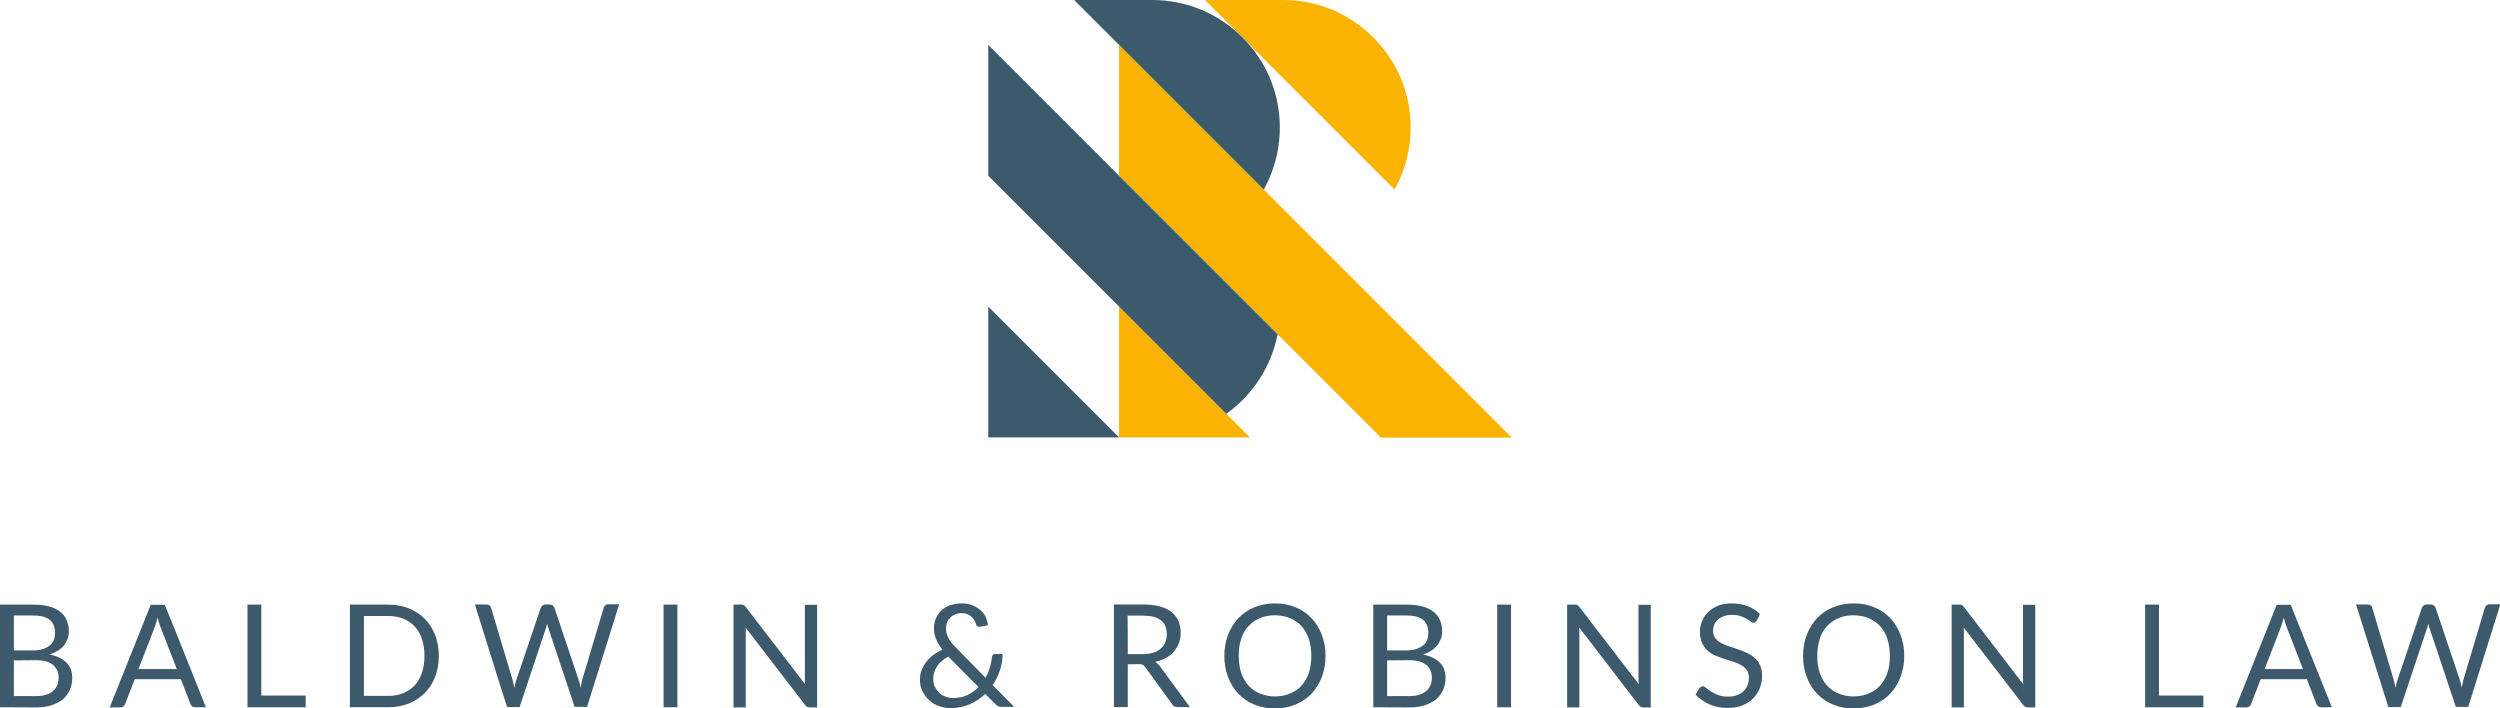
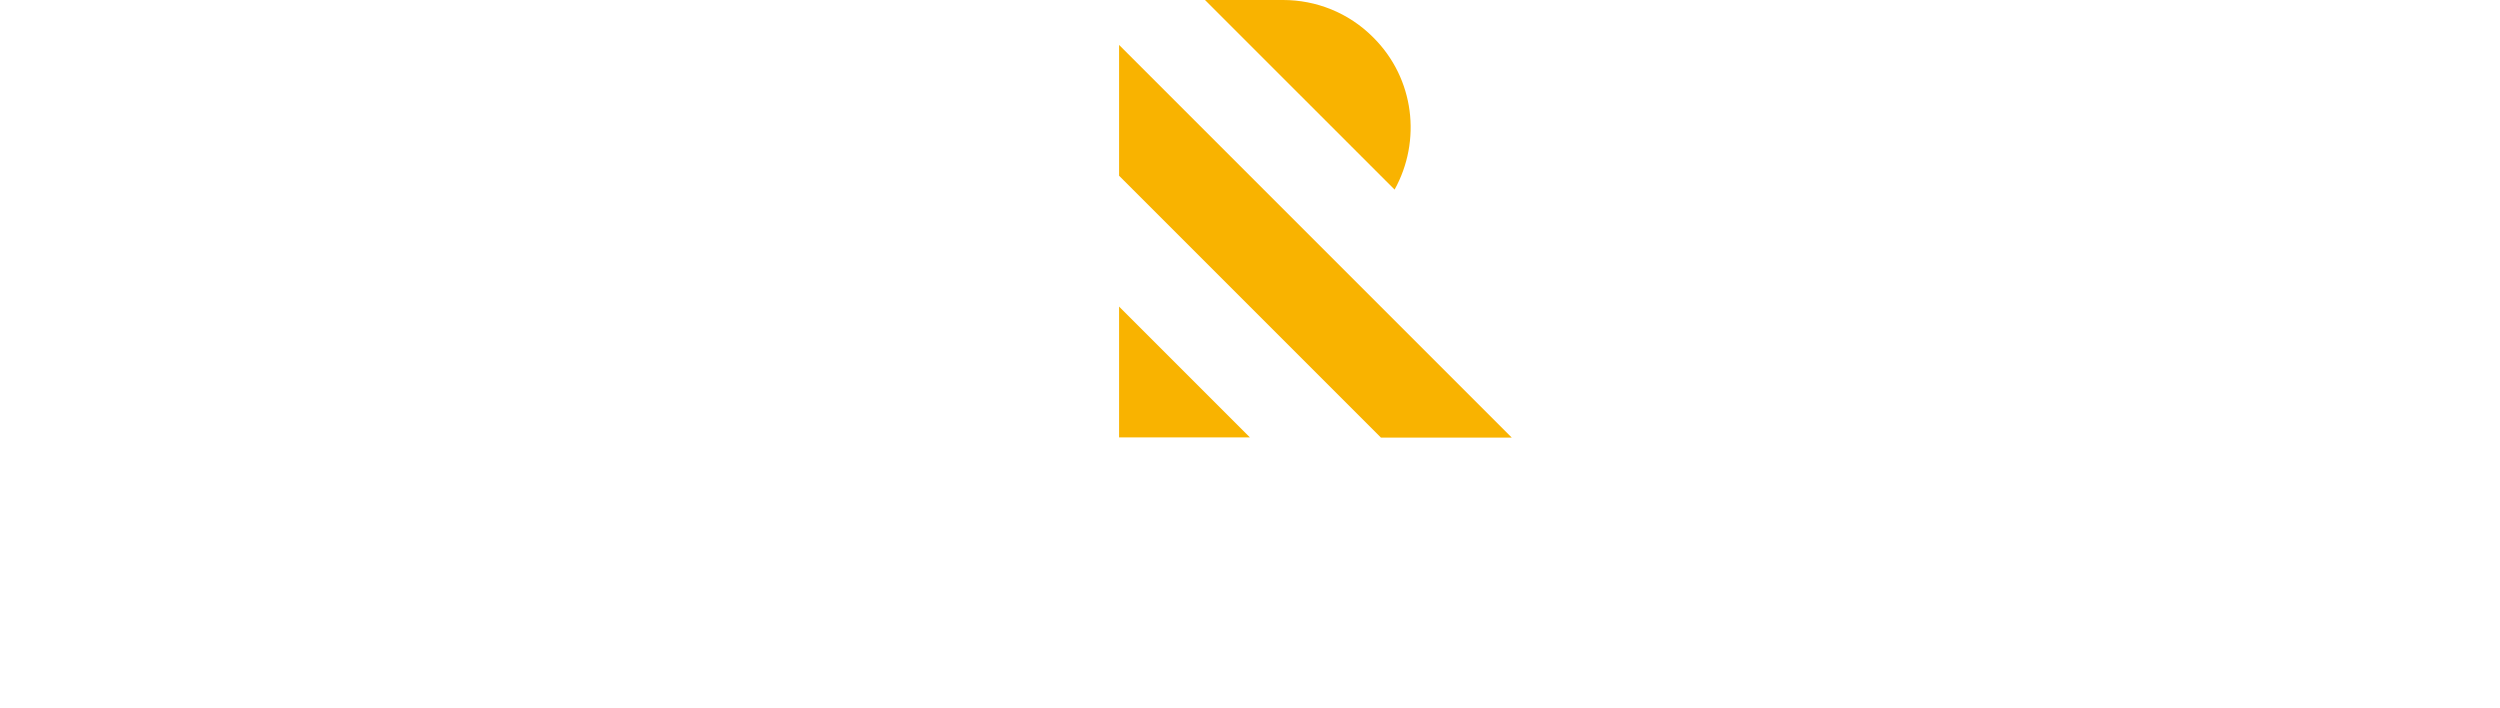
<svg xmlns="http://www.w3.org/2000/svg" version="1.1" id="Layer_1" x="0px" y="0px" viewBox="0 0 1408.3 399" style="enable-background:new 0 0 1408.3 399;" xml:space="preserve">
  <style type="text/css">
	.st0{fill:#3D5A6D;}
	.st1{fill:#F9B300;}
</style>
-   <path id="Layer_1_00000111154930323810889770000001504536703161409171_" class="st0" d="M0,398.4v-57.8h18.4c3.6,0,6.6,0.3,9.2,1  c2.6,0.7,4.7,1.7,6.3,3c1.7,1.3,2.9,2.9,3.7,4.8c0.8,1.9,1.2,4,1.2,6.3c0,1.4-0.2,2.8-0.7,4.1c-0.5,1.3-1.1,2.5-2,3.7  c-0.9,1.1-2,2.2-3.4,3c-1.4,0.9-2.9,1.6-4.8,2.2c4.2,0.8,7.4,2.4,9.6,4.6c2.2,2.2,3.2,5.1,3.2,8.7c0,2.4-0.5,4.7-1.4,6.7  c-0.9,2-2.2,3.8-3.9,5.2c-1.7,1.4-3.9,2.6-6.4,3.4c-2.5,0.8-5.4,1.2-8.6,1.2L0,398.4L0,398.4z M7.8,366.4h10.4  c2.2,0,4.1-0.2,5.7-0.7c1.6-0.5,2.9-1.2,4-2c1.1-0.9,1.9-1.9,2.4-3.1s0.7-2.6,0.7-4c0-3.4-1-5.9-3.1-7.5c-2-1.6-5.2-2.4-9.5-2.4H7.8  C7.8,346.7,7.8,366.4,7.8,366.4z M7.8,372v20.1h12.5c2.2,0,4.1-0.2,5.8-0.8c1.6-0.5,2.9-1.2,3.9-2.2c1-0.9,1.8-2,2.3-3.3  c0.5-1.3,0.7-2.7,0.7-4.2c0-3-1.1-5.3-3.2-7.1c-2.1-1.7-5.3-2.6-9.6-2.6L7.8,372L7.8,372z M116,398.4h-6c-0.7,0-1.3-0.2-1.7-0.5  c-0.4-0.3-0.7-0.8-1-1.3l-5.4-14h-26l-5.4,14c-0.2,0.5-0.5,0.9-1,1.3s-1,0.6-1.7,0.6h-6l23.1-57.8h7.9  C92.9,340.5,116,398.4,116,398.4z M78,376.9h21.6l-9.1-23.5c-0.6-1.4-1.2-3.3-1.7-5.5c-0.3,1.1-0.6,2.1-0.9,3.1  c-0.3,0.9-0.5,1.7-0.8,2.4C87.1,353.4,78,376.9,78,376.9z M147.2,391.8h25v6.6h-32.8v-57.8h7.8V391.8z M247.2,369.5  c0,4.3-0.7,8.3-2.1,11.8c-1.4,3.6-3.3,6.6-5.8,9.1c-2.5,2.5-5.5,4.5-9,5.9c-3.5,1.4-7.4,2.1-11.6,2.1h-21.6v-57.8h21.6  c4.3,0,8.1,0.7,11.6,2.1c3.5,1.4,6.5,3.4,9,5.9c2.5,2.5,4.4,5.6,5.8,9.1C246.5,361.2,247.2,365.2,247.2,369.5z M239.1,369.5  c0-3.6-0.5-6.7-1.4-9.5s-2.3-5.2-4.1-7.1c-1.8-1.9-3.9-3.4-6.5-4.4c-2.5-1-5.3-1.5-8.4-1.5h-13.7V392h13.7c3.1,0,5.9-0.5,8.4-1.5  c2.5-1,4.7-2.5,6.5-4.4c1.8-1.9,3.1-4.3,4.1-7.1C238.6,376.2,239.1,373,239.1,369.5L239.1,369.5z M267.5,340.5h6.5  c0.7,0,1.3,0.2,1.7,0.5c0.5,0.4,0.8,0.8,0.9,1.3l12,40.2c0.2,0.7,0.4,1.5,0.6,2.4c0.2,0.8,0.3,1.7,0.5,2.6c0.2-0.9,0.4-1.8,0.6-2.6  c0.2-0.8,0.4-1.6,0.7-2.3l13.6-40.2c0.2-0.5,0.5-0.9,1-1.3c0.5-0.4,1-0.6,1.7-0.6h2.3c0.7,0,1.3,0.2,1.7,0.5c0.4,0.4,0.7,0.8,1,1.3  l13.5,40.2c0.5,1.4,0.9,3,1.3,4.8c0.2-0.9,0.3-1.7,0.5-2.5c0.1-0.8,0.3-1.6,0.5-2.3l12-40.2c0.1-0.5,0.5-0.9,0.9-1.3s1-0.6,1.7-0.6  h6.1l-18.1,57.8h-7l-14.7-44.1c-0.3-0.8-0.6-1.8-0.8-2.9c-0.1,0.5-0.2,1.1-0.4,1.6c-0.1,0.5-0.2,1-0.4,1.4l-14.7,44.1h-7  C285.5,398.4,267.5,340.5,267.5,340.5z M381.6,398.4h-7.8v-57.8h7.8V398.4z M418.9,340.8c0.3,0.2,0.7,0.5,1.2,1.1l33.5,43.6  c-0.1-0.7-0.1-1.4-0.2-2c0-0.7,0-1.3,0-1.9v-40.9h6.9v57.8h-4c-0.6,0-1.1-0.1-1.6-0.3c-0.4-0.2-0.8-0.6-1.2-1.1l-33.5-43.6l0.1,2  c0,0.7,0,1.2,0,1.8v41.2h-6.9v-57.9h4C418,340.5,418.5,340.6,418.9,340.8z M541.8,339.9c2.1,0,4.1,0.3,5.8,1  c1.7,0.7,3.3,1.6,4.6,2.7c1.3,1.1,2.3,2.4,3,3.9c0.7,1.5,1.2,3.1,1.3,4.7l-4.5,0.9c-0.1,0-0.2,0-0.4,0c-0.3,0-0.7-0.1-1-0.3  c-0.3-0.2-0.5-0.5-0.7-1c-0.2-0.7-0.5-1.4-0.9-2.2c-0.4-0.7-1-1.4-1.6-2.1c-0.7-0.6-1.4-1.1-2.4-1.5c-0.9-0.4-2-0.6-3.3-0.6  c-1.3,0-2.6,0.2-3.6,0.7c-1.1,0.4-2,1-2.8,1.8c-0.7,0.7-1.4,1.7-1.8,2.7c-0.4,1-0.6,2.2-0.6,3.4c0,1,0.1,1.9,0.3,2.7  c0.2,0.9,0.6,1.7,1,2.6c0.5,0.9,1,1.8,1.8,2.7c0.7,0.9,1.6,1.9,2.6,2.9l16.6,16.9c1-1.8,1.8-3.7,2.4-5.7c0.6-2,1-4,1.2-6  c0-0.5,0.2-0.9,0.5-1.2c0.2-0.3,0.7-0.5,1.1-0.5h4.4c0,3.1-0.5,6.1-1.5,9.1s-2.3,5.8-4.1,8.4l12.1,12.3h-7c-0.8,0-1.4-0.1-1.9-0.3  c-0.5-0.2-1-0.6-1.6-1.2l-5.8-5.8c-2.5,2.4-5.4,4.4-8.7,5.8c-3.3,1.4-6.9,2.2-10.9,2.2c-2.2,0-4.3-0.4-6.3-1.1  c-2.1-0.7-3.9-1.8-5.5-3.2c-1.6-1.4-2.9-3.1-3.9-5.1c-1-2-1.5-4.2-1.5-6.7c0-1.9,0.3-3.7,1-5.3c0.6-1.7,1.5-3.2,2.6-4.7  c1.1-1.4,2.4-2.7,4-3.9c1.5-1.1,3.2-2.1,5.1-2.9c-1.7-2.1-2.9-4.1-3.6-6c-0.8-1.9-1.2-4-1.2-6.1c0-1.9,0.4-3.8,1.1-5.5  c0.7-1.7,1.7-3.2,3.1-4.5c1.3-1.3,3-2.3,4.9-3C537.2,340.3,539.4,339.9,541.8,339.9L541.8,339.9z M525.7,382.4c0,1.7,0.3,3.3,1,4.6  c0.7,1.3,1.5,2.4,2.5,3.4c1,0.9,2.2,1.6,3.6,2.1c1.4,0.5,2.7,0.7,4.1,0.7c3,0,5.7-0.5,8.1-1.7s4.5-2.6,6.3-4.4l-17.1-17.2  c-2.9,1.5-5,3.4-6.4,5.5C526.5,377.5,525.7,379.9,525.7,382.4L525.7,382.4z M635.3,374.2v24.1h-7.8v-57.8h16.4  c3.6,0,6.8,0.4,9.5,1.1c2.6,0.7,4.8,1.8,6.6,3.2c1.7,1.4,3,3.1,3.9,5.1c0.8,2,1.2,4.2,1.2,6.6c0,2-0.3,4-1,5.7  c-0.7,1.8-1.6,3.4-2.8,4.8c-1.2,1.4-2.7,2.6-4.5,3.6c-1.8,1-3.8,1.7-6,2.3c1,0.6,1.8,1.4,2.6,2.4l16.9,23h-7c-1.4,0-2.5-0.5-3.1-1.7  l-15-20.7c-0.5-0.7-1-1.1-1.5-1.4c-0.5-0.3-1.4-0.4-2.4-0.4C641.2,374.2,635.3,374.2,635.3,374.2z M635.3,368.5h8.2  c2.3,0,4.3-0.3,6-0.8s3.2-1.3,4.3-2.3c1.2-1,2.1-2.2,2.6-3.6c0.6-1.4,0.9-2.9,0.9-4.6c0-3.4-1.1-6-3.4-7.8s-5.7-2.6-10.1-2.6h-8.6  C635.3,346.8,635.3,368.5,635.3,368.5z M746.7,369.5c0,4.3-0.7,8.3-2.1,11.9c-1.4,3.6-3.3,6.7-5.8,9.4c-2.5,2.6-5.5,4.6-9,6.1  c-3.5,1.4-7.4,2.2-11.6,2.2c-4.3,0-8.1-0.7-11.6-2.2c-3.5-1.4-6.5-3.5-9-6.1c-2.5-2.6-4.4-5.7-5.8-9.4c-1.4-3.6-2.1-7.6-2.1-11.9  s0.7-8.3,2.1-11.9c1.4-3.6,3.3-6.7,5.8-9.4c2.5-2.6,5.5-4.7,9-6.1c3.5-1.4,7.4-2.2,11.6-2.2c4.3,0,8.1,0.7,11.6,2.2  c3.5,1.4,6.5,3.5,9,6.1c2.5,2.6,4.4,5.8,5.8,9.4C746,361.2,746.7,365.2,746.7,369.5z M738.7,369.5c0-3.6-0.5-6.7-1.4-9.6  c-1-2.8-2.4-5.2-4.1-7.2c-1.8-1.9-3.9-3.4-6.5-4.5c-2.5-1-5.3-1.6-8.5-1.6c-3.1,0-5.9,0.5-8.4,1.6c-2.5,1-4.7,2.6-6.5,4.5  c-1.8,1.9-3.2,4.3-4.1,7.2c-1,2.8-1.4,6-1.4,9.6s0.5,6.7,1.4,9.6c1,2.8,2.4,5.2,4.1,7.1c1.8,1.9,3.9,3.4,6.5,4.5  c2.5,1,5.3,1.6,8.4,1.6s6-0.5,8.5-1.6s4.7-2.5,6.5-4.5s3.1-4.3,4.1-7.1C738.2,376.2,738.7,373,738.7,369.5z M773.6,398.4v-57.8H792  c3.6,0,6.6,0.3,9.2,1c2.6,0.7,4.7,1.7,6.3,3s2.9,2.9,3.7,4.8c0.8,1.9,1.2,4,1.2,6.3c0,1.4-0.2,2.8-0.7,4.1c-0.5,1.3-1.1,2.5-2,3.7  c-0.9,1.1-2,2.2-3.4,3c-1.4,0.9-2.9,1.6-4.8,2.2c4.2,0.8,7.4,2.4,9.6,4.6c2.2,2.2,3.2,5.1,3.2,8.7c0,2.4-0.5,4.7-1.4,6.7  c-0.9,2-2.2,3.8-3.9,5.2c-1.7,1.4-3.9,2.6-6.4,3.4c-2.5,0.8-5.4,1.2-8.6,1.2L773.6,398.4L773.6,398.4z M781.4,366.4h10.4  c2.2,0,4.1-0.2,5.7-0.7s2.9-1.2,4-2s1.9-1.9,2.4-3.1s0.7-2.6,0.7-4c0-3.4-1-5.9-3.1-7.5c-2-1.6-5.2-2.4-9.5-2.4h-10.6  C781.4,346.7,781.4,366.4,781.4,366.4z M781.4,372v20.1h12.5c2.2,0,4.1-0.2,5.8-0.8c1.6-0.5,2.9-1.2,3.9-2.2c1-0.9,1.8-2,2.3-3.3  c0.5-1.3,0.7-2.7,0.7-4.2c0-3-1.1-5.3-3.2-7.1c-2.1-1.7-5.3-2.6-9.6-2.6L781.4,372L781.4,372z M851.2,398.4h-7.8v-57.8h7.8V398.4z   M888.5,340.8c0.3,0.2,0.7,0.5,1.2,1.1l33.5,43.6c-0.1-0.7-0.1-1.4-0.2-2c0-0.7,0-1.3,0-1.9v-40.9h6.9v57.8h-4  c-0.6,0-1.1-0.1-1.6-0.3c-0.4-0.2-0.8-0.6-1.2-1.1l-33.5-43.6l0.1,2c0,0.7,0,1.2,0,1.8v41.2h-6.9v-57.9h4  C887.6,340.5,888.1,340.6,888.5,340.8L888.5,340.8z M989.6,349.6c-0.2,0.4-0.5,0.7-0.8,0.9c-0.2,0.2-0.6,0.3-1,0.3  c-0.5,0-1-0.2-1.6-0.7c-0.6-0.5-1.4-1-2.3-1.5c-0.9-0.5-2-1.1-3.4-1.5c-1.3-0.5-2.9-0.7-4.8-0.7c-1.7,0-3.3,0.2-4.6,0.7  c-1.3,0.5-2.5,1.1-3.4,1.9s-1.6,1.7-2,2.9c-0.5,1.1-0.7,2.3-0.7,3.5c0,1.6,0.4,2.9,1.2,4c0.8,1.1,1.9,2,3.1,2.7  c1.3,0.7,2.8,1.4,4.4,1.9c1.7,0.5,3.4,1.1,5.1,1.7c1.7,0.6,3.4,1.2,5.1,2s3.1,1.7,4.4,2.8c1.3,1.1,2.4,2.5,3.1,4.1  c0.8,1.7,1.2,3.6,1.2,6c0,2.5-0.4,4.9-1.3,7.1c-0.9,2.2-2.1,4.1-3.8,5.8c-1.7,1.7-3.7,2.9-6.1,3.9c-2.4,1-5.1,1.4-8.2,1.4  c-3.7,0-7.2-0.7-10.2-2c-3.1-1.4-5.7-3.2-7.9-5.5l2.3-3.7c0.2-0.3,0.5-0.5,0.8-0.7c0.3-0.2,0.7-0.3,1-0.3c0.6,0,1.2,0.3,1.9,0.9  c0.7,0.6,1.6,1.3,2.7,2c1.1,0.7,2.4,1.4,3.9,2c1.5,0.6,3.4,0.9,5.7,0.9c1.9,0,3.5-0.2,5-0.8c1.4-0.5,2.7-1.2,3.7-2.2  c1-0.9,1.8-2,2.3-3.3c0.5-1.3,0.8-2.7,0.8-4.3c0-1.7-0.4-3.2-1.2-4.3c-0.8-1.1-1.8-2.1-3.1-2.8c-1.3-0.7-2.8-1.4-4.4-1.9  c-1.7-0.5-3.4-1.1-5.1-1.6c-1.7-0.5-3.4-1.2-5.1-1.9c-1.7-0.7-3.1-1.7-4.4-2.8c-1.3-1.2-2.3-2.6-3.1-4.3c-0.8-1.7-1.2-3.9-1.2-6.4  c0-2,0.4-4,1.2-5.9c0.8-1.9,1.9-3.6,3.4-5.1c1.5-1.5,3.4-2.6,5.6-3.6c2.2-0.9,4.8-1.3,7.7-1.3c3.2,0,6.2,0.5,8.9,1.5  c2.6,1,5,2.5,7,4.4C991.6,345.8,989.6,349.6,989.6,349.6z M1072.7,369.5c0,4.3-0.7,8.3-2.1,11.9s-3.3,6.7-5.8,9.4  c-2.5,2.6-5.5,4.6-9,6.1c-3.5,1.4-7.4,2.2-11.6,2.2c-4.3,0-8.1-0.7-11.6-2.2c-3.5-1.4-6.5-3.5-9-6.1c-2.5-2.6-4.4-5.7-5.8-9.4  c-1.4-3.6-2.1-7.6-2.1-11.9s0.7-8.3,2.1-11.9c1.4-3.6,3.3-6.7,5.8-9.4c2.5-2.6,5.5-4.7,9-6.1c3.5-1.4,7.4-2.2,11.6-2.2  s8.1,0.7,11.6,2.2c3.5,1.4,6.5,3.5,9,6.1c2.5,2.6,4.4,5.8,5.8,9.4C1072,361.2,1072.7,365.2,1072.7,369.5z M1064.6,369.5  c0-3.6-0.5-6.7-1.4-9.6s-2.4-5.2-4.1-7.2c-1.8-1.9-3.9-3.4-6.5-4.5c-2.5-1-5.3-1.6-8.5-1.6c-3.1,0-5.9,0.5-8.4,1.6  c-2.5,1-4.7,2.6-6.5,4.5c-1.8,1.9-3.2,4.3-4.1,7.2s-1.4,6-1.4,9.6s0.5,6.7,1.4,9.6c1,2.8,2.4,5.2,4.1,7.1c1.8,1.9,3.9,3.4,6.5,4.5  c2.5,1,5.3,1.6,8.4,1.6c3.1,0,6-0.5,8.5-1.6c2.5-1.1,4.7-2.5,6.5-4.5s3.1-4.3,4.1-7.1C1064.2,376.2,1064.6,373,1064.6,369.5z   M1105.1,340.8c0.3,0.2,0.7,0.5,1.2,1.1l33.5,43.6c-0.1-0.7-0.1-1.4-0.2-2c0-0.7,0-1.3,0-1.9v-40.9h6.9v57.8h-4  c-0.6,0-1.1-0.1-1.6-0.3c-0.4-0.2-0.8-0.6-1.2-1.1l-33.5-43.6l0.1,2c0,0.7,0,1.2,0,1.8v41.2h-6.9v-57.9h4  C1104.2,340.5,1104.7,340.6,1105.1,340.8L1105.1,340.8z M1216.2,391.8h25v6.6h-32.8v-57.8h7.8L1216.2,391.8L1216.2,391.8z   M1313.6,398.4h-6c-0.7,0-1.3-0.2-1.7-0.5c-0.4-0.3-0.7-0.8-1-1.3l-5.4-14h-26l-5.4,14c-0.2,0.5-0.5,0.9-1,1.3s-1,0.6-1.7,0.6h-6  l23.1-57.8h7.9L1313.6,398.4z M1275.7,376.9h21.6l-9.1-23.5c-0.6-1.4-1.2-3.3-1.7-5.5c-0.3,1.1-0.6,2.1-0.9,3.1  c-0.3,0.9-0.5,1.7-0.8,2.4L1275.7,376.9L1275.7,376.9z M1327.2,340.5h6.5c0.7,0,1.3,0.2,1.7,0.5c0.5,0.3,0.8,0.8,0.9,1.3l12,40.2  c0.2,0.7,0.4,1.5,0.6,2.4c0.2,0.8,0.3,1.7,0.5,2.6c0.2-0.9,0.4-1.8,0.6-2.6c0.2-0.8,0.4-1.6,0.7-2.3l13.6-40.2  c0.2-0.5,0.5-0.9,1-1.3s1-0.6,1.7-0.6h2.3c0.7,0,1.3,0.2,1.7,0.5c0.4,0.4,0.7,0.8,1,1.3l13.5,40.2c0.5,1.4,0.9,3,1.3,4.8  c0.2-0.9,0.3-1.7,0.5-2.5c0.1-0.8,0.3-1.6,0.5-2.3l12-40.2c0.1-0.5,0.5-0.9,0.9-1.3c0.5-0.4,1-0.6,1.7-0.6h6.1l-18.1,57.8h-7  l-14.7-44.1c-0.3-0.8-0.6-1.8-0.8-2.9c-0.1,0.5-0.2,1.1-0.4,1.6c-0.1,0.5-0.2,1-0.4,1.4l-14.7,44.1h-7L1327.2,340.5L1327.2,340.5z" />
  <g id="Layer_3">
    <path class="st1" d="M630.4,172.7v73.7h73.7L630.4,172.7z M851.6,246.5L630.4,25.3V99l147.5,147.5H851.6z M785.6,106.8   c15.2-27.4,11.3-62.5-12-85.7C759.6,7,741.2,0,722.8,0h-44C678.8,0,785.6,106.8,785.6,106.8z" />
-     <path class="st0" d="M556.7,99l134.1,134.1c14.7-10.5,25.3-26.4,28.9-44.8l-163-163V99z M556.7,172.7v73.7h73.7L556.7,172.7z    M711.9,106.8c15.2-27.4,11.3-62.5-12-85.7C685.9,7,667.5,0,649.1,0h-44L711.9,106.8z" />
  </g>
</svg>